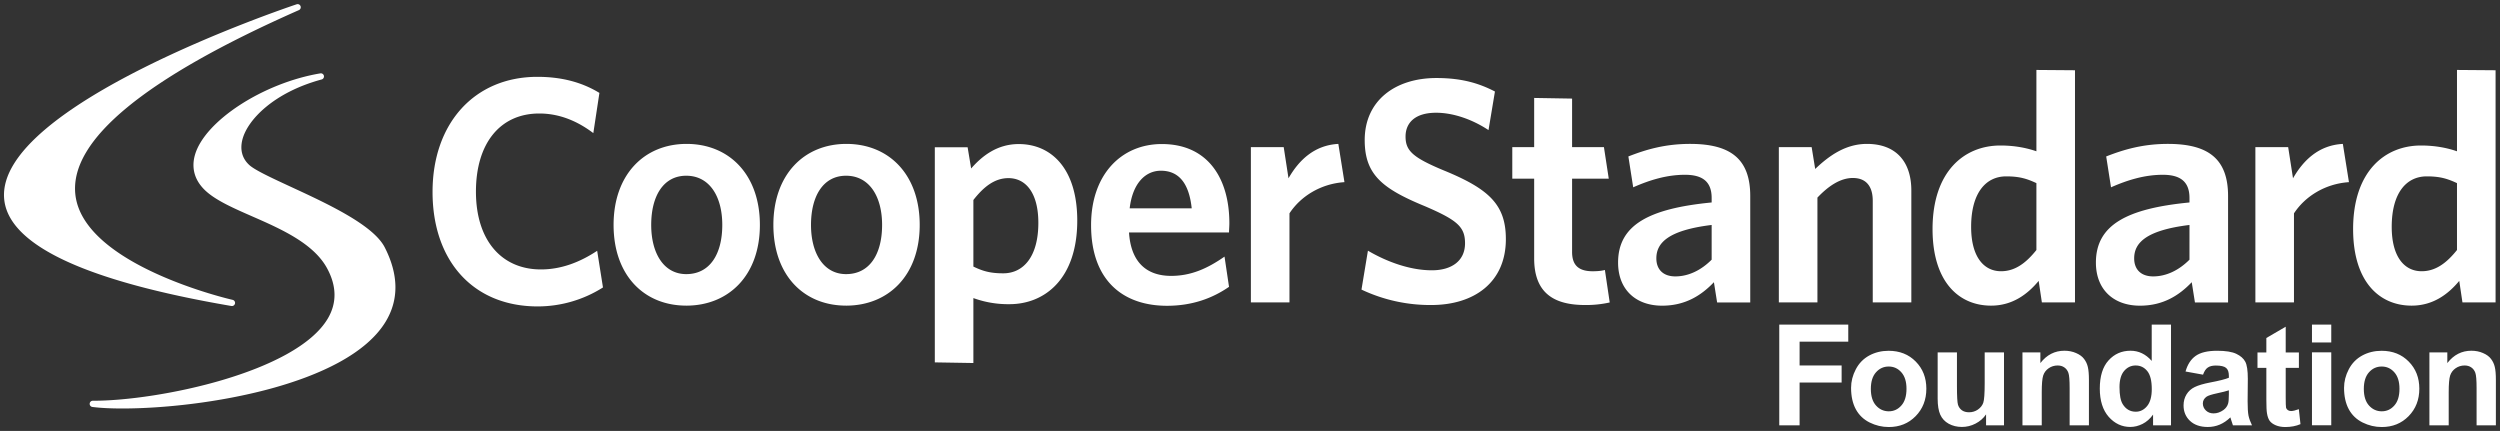
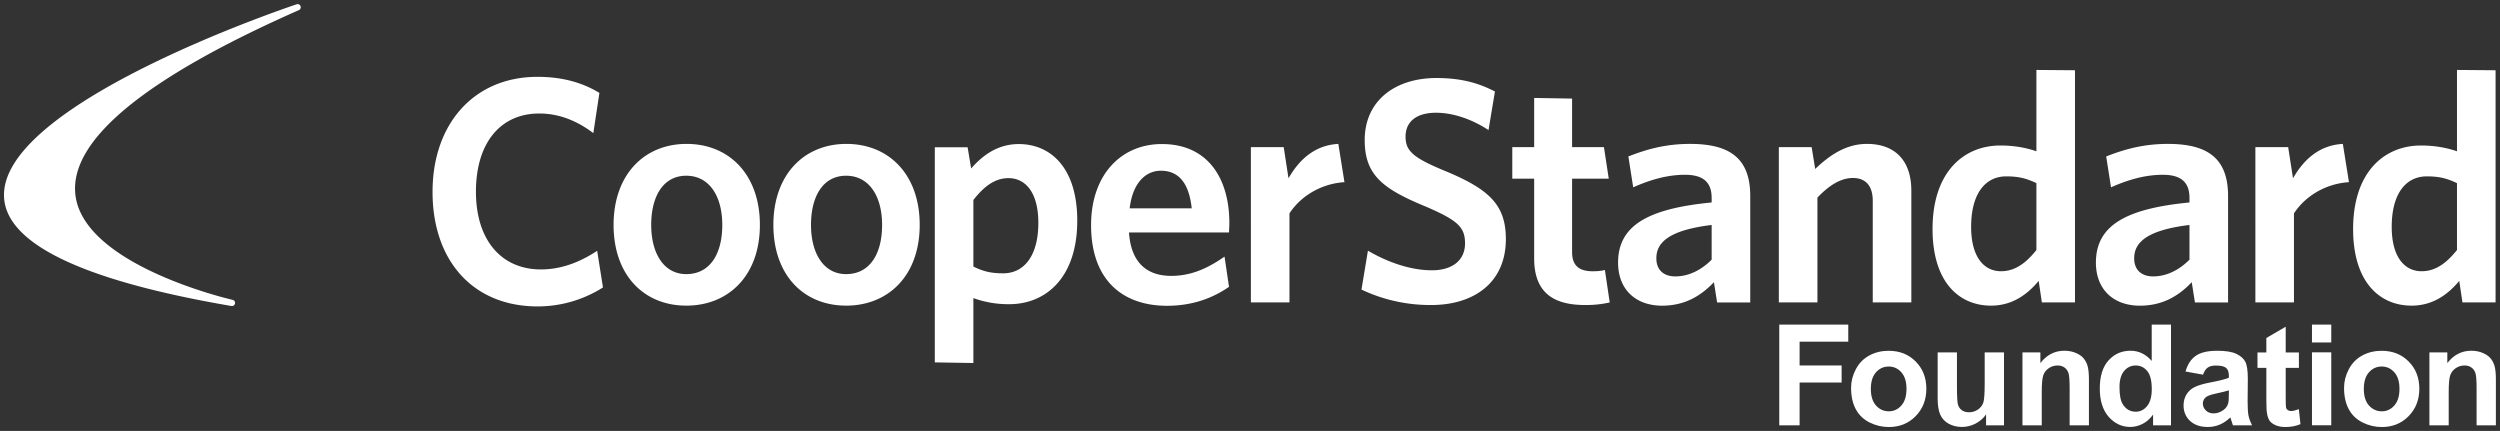
<svg xmlns="http://www.w3.org/2000/svg" viewBox="0 0 124.91 21.53">
  <rect x="0" y="0" width="124.91" height="21.53" fill="#333333" stroke="none" />
  <path d="M11.585 15.29c-.009 0-.018 0-.026-.002C4.203 14.03.383 12.22.206 9.91-.15 5.274 14.208.42 14.82.215a.156.156 0 0 1 .112.291C7.256 3.895 3.498 6.983 3.762 9.686c.349 3.57 7.782 5.279 7.857 5.295a.156.156 0 0 1-.034.309" fill="#fff" />
-   <path d="M6.102 20.41c-.582 0-1.097-.026-1.49-.077a.156.156 0 0 1 .02-.31h.035c3.234 0 10.105-1.409 11.707-4.101.463-.779.452-1.626-.032-2.518-.68-1.251-2.308-1.965-3.744-2.595-.899-.394-1.747-.766-2.274-1.23-.58-.509-.781-1.144-.584-1.837.485-1.697 3.415-3.603 6.27-4.077a.156.156 0 0 1 .066.304c-2.378.639-3.725 2.017-3.97 3.027-.121.499 0 .93.351 1.25.287.26 1.115.643 2.073 1.087 1.838.85 4.124 1.908 4.695 3.03.698 1.37.71 2.624.033 3.727-1.929 3.147-9.093 4.32-13.156 4.32" fill="#fff" />
  <path d="M26.865 15.31c-3.23 0-5.253-2.281-5.253-5.72 0-3.438 2.104-5.751 5.237-5.751 1.286 0 2.281.305 3.1.803l-.304 2.009c-.723-.547-1.623-.98-2.7-.98-1.96 0-3.165 1.493-3.165 3.904 0 2.441 1.286 3.887 3.246 3.887 1.028 0 1.96-.369 2.811-.931l.29 1.831a6.091 6.091 0 0 1-3.262.948m7.423-6.53c-1.14 0-1.751 1.012-1.751 2.458 0 1.414.626 2.458 1.751 2.458 1.189 0 1.8-1.012 1.8-2.458 0-1.43-.643-2.458-1.8-2.458m0 6.49c-2.105 0-3.631-1.51-3.631-4.032 0-2.523 1.542-4.048 3.647-4.048 2.12 0 3.663 1.525 3.663 4.048s-1.558 4.033-3.679 4.033m7.985-6.491c-1.14 0-1.752 1.012-1.752 2.458 0 1.414.627 2.458 1.752 2.458 1.188 0 1.8-1.012 1.8-2.458 0-1.43-.644-2.458-1.8-2.458m0 6.49c-2.105 0-3.632-1.51-3.632-4.032 0-2.523 1.543-4.048 3.648-4.048 2.12 0 3.663 1.525 3.663 4.048s-1.559 4.033-3.68 4.033M50.386 8.9c-.69 0-1.238.434-1.752 1.093v3.326c.467.225.836.337 1.495.337.996 0 1.751-.82 1.751-2.523 0-1.494-.627-2.233-1.494-2.233m.048 6.298a5.067 5.067 0 0 1-1.8-.305v3.245l-1.927-.032V7.358h1.639l.176 1.06c.547-.626 1.301-1.22 2.378-1.22 1.623 0 2.924 1.22 2.924 3.823 0 2.892-1.606 4.177-3.39 4.177m6.009-4.788h3.1c-.128-1.205-.61-1.88-1.542-1.88-.77 0-1.414.627-1.558 1.88m1.863 4.868c-2.169 0-3.791-1.237-3.791-4.032 0-2.523 1.51-4.049 3.534-4.049 2.33 0 3.375 1.751 3.375 3.952 0 .161-.017.354-.017.466H56.41c.097 1.526.916 2.169 2.105 2.169.996 0 1.816-.369 2.667-.963l.225 1.51c-.836.578-1.848.947-3.1.947m6.12-4.618v4.45h-1.928V7.35h1.64l.24 1.558c.514-.899 1.286-1.654 2.49-1.718l.305 1.911c-1.204.08-2.2.723-2.747 1.559m7.085 4.58a8.023 8.023 0 0 1-3.487-.771l.322-1.944c.932.546 2.088.98 3.197.98.98 0 1.655-.466 1.655-1.35 0-.819-.386-1.156-1.992-1.847-2.154-.884-3.021-1.59-3.021-3.31 0-1.96 1.51-3.1 3.583-3.1 1.253 0 2.12.257 2.924.674L74.372 6.5c-.804-.53-1.752-.867-2.62-.867-1.06 0-1.525.513-1.525 1.189 0 .706.353 1.044 1.896 1.687 2.28.931 3.116 1.719 3.116 3.438 0 2.169-1.59 3.293-3.727 3.293m7.695 0c-1.526 0-2.554-.562-2.554-2.33V8.926H75.56V7.352h1.093V4.894l1.895.032v2.426h1.591l.241 1.574h-1.832v3.663c0 .627.29.964 1.028.964.225 0 .434-.016.611-.064l.241 1.623a5.409 5.409 0 0 1-1.221.128m6.314-4c-2.233.273-2.763.932-2.763 1.67 0 .563.353.9.947.9.659 0 1.286-.305 1.816-.835zm.273 3.872l-.16-1.012c-.627.659-1.43 1.173-2.587 1.173-1.318 0-2.201-.804-2.201-2.153 0-1.88 1.542-2.7 4.675-3.004V9.89c0-.836-.482-1.157-1.334-1.157-.9 0-1.75.257-2.586.626l-.241-1.542c.9-.353 1.847-.627 3.085-.627 2.008 0 3.004.74 3.004 2.603v5.318zm7.776-.002v-5.077c0-.675-.29-1.14-.996-1.14-.61 0-1.205.385-1.768.98v5.237h-1.928V7.35h1.639l.177 1.092c.723-.69 1.542-1.252 2.586-1.252 1.446 0 2.218.883 2.218 2.33v5.59zm8.177-5.96c-.482-.225-.852-.338-1.51-.338-1.012 0-1.751.82-1.751 2.523 0 1.51.642 2.217 1.494 2.217.707 0 1.253-.418 1.767-1.06zm.273 5.96l-.16-1.076c-.547.659-1.302 1.237-2.378 1.237-1.623 0-2.924-1.205-2.924-3.824 0-2.891 1.59-4.177 3.39-4.177.739 0 1.333.128 1.799.289V3.495l1.928.015v11.6zm7.375-3.87c-2.233.273-2.763.932-2.763 1.67 0 .563.353.9.948.9.658 0 1.285-.305 1.815-.835zm.273 3.872l-.16-1.012c-.627.659-1.43 1.173-2.587 1.173-1.318 0-2.201-.804-2.201-2.153 0-1.88 1.542-2.7 4.675-3.004V9.89c0-.836-.482-1.157-1.333-1.157-.9 0-1.752.257-2.587.626l-.241-1.542c.9-.353 1.848-.627 3.085-.627 2.008 0 3.004.74 3.004 2.603v5.318zm4.948-4.452v4.45h-1.928V7.35h1.638l.242 1.558c.514-.899 1.285-1.654 2.49-1.718l.305 1.911c-1.205.08-2.2.723-2.747 1.559m8.145-1.51c-.482-.225-.852-.338-1.51-.338-1.013 0-1.751.82-1.751 2.523 0 1.51.642 2.217 1.494 2.217.706 0 1.253-.418 1.767-1.06zm.273 5.96l-.16-1.076c-.547.659-1.302 1.237-2.379 1.237-1.622 0-2.924-1.205-2.924-3.824 0-2.891 1.59-4.177 3.39-4.177.74 0 1.334.128 1.8.289V3.495l1.928.015v11.6z" fill="#fff" />
  <path d="M88.899 21.25v-5.03h3.448v.85h-2.432v1.191h2.1v.851h-2.1v2.138zm3.588-1.87q0-.48.237-.93.236-.45.669-.686.436-.237.97-.237.828 0 1.356.539.529.535.529 1.355 0 .827-.536 1.373-.532.542-1.341.542-.501 0-.958-.227-.453-.226-.69-.662-.236-.44-.236-1.067zm.988.051q0 .543.258.83t.634.29q.378 0 .632-.29.257-.287.257-.836 0-.536-.257-.824-.254-.288-.632-.288-.377 0-.634.288-.258.288-.258.83zm5.757 1.819v-.546q-.199.292-.525.46-.322.168-.683.168-.367 0-.659-.16-.291-.162-.422-.454-.13-.291-.13-.806v-2.306h.964v1.675q0 .768.052.943.055.172.195.275.14.1.357.1.247 0 .443-.135.195-.137.267-.336.072-.202.072-.985v-1.537h.965v3.644zm5.139 0h-.964v-1.86q0-.59-.062-.761-.062-.175-.202-.271-.138-.097-.333-.097-.25 0-.45.138-.199.137-.274.363-.072.227-.072.838v1.65h-.964v-3.644h.895v.535q.477-.617 1.201-.617.32 0 .583.116.265.114.398.292.138.178.19.405.054.226.054.648zm4.101 0h-.896v-.535q-.223.312-.528.466-.302.151-.61.151-.629 0-1.078-.504-.446-.508-.446-1.414 0-.926.436-1.406.435-.484 1.101-.484.61 0 1.057.508V16.22h.964zm-2.573-1.9q0 .582.16.843.234.378.653.378.333 0 .566-.282.233-.285.233-.847 0-.628-.226-.903-.227-.278-.58-.278-.343 0-.577.275-.23.271-.23.813zm4.174-.63l-.875-.158q.148-.528.508-.782t1.07-.254q.645 0 .961.154.316.151.443.388.13.233.13.861l-.01 1.126q0 .48.044.71.048.226.175.487h-.953q-.038-.096-.093-.285-.024-.085-.034-.113-.247.24-.529.36-.281.12-.6.12-.563 0-.889-.305-.322-.305-.322-.772 0-.309.147-.549.148-.243.412-.37.267-.13.768-.227.676-.127.937-.237v-.096q0-.278-.137-.394-.137-.12-.518-.12-.258 0-.402.103-.144.099-.233.353zm1.29.782q-.185.062-.587.148-.401.086-.525.168-.188.134-.188.34 0 .202.15.35.152.147.385.147.26 0 .497-.171.175-.13.23-.32.038-.123.038-.47zm3.499-1.892v.769h-.659v1.468q0 .446.017.522.021.072.086.12.069.048.165.048.134 0 .388-.093l.082.748q-.336.144-.762.144-.26 0-.47-.086-.21-.089-.309-.226-.096-.14-.133-.377-.031-.169-.031-.68V18.38h-.443v-.769h.443v-.724l.967-.563v1.287zm.653-.5v-.892h.964v.892zm0 4.138v-3.644h.964v3.644zm1.603-1.868q0-.48.237-.93.236-.45.669-.686.436-.237.97-.237.828 0 1.356.539.529.535.529 1.355 0 .827-.536 1.373-.532.542-1.341.542-.501 0-.958-.227-.453-.226-.69-.662-.236-.44-.236-1.067zm.988.051q0 .543.258.83t.634.29q.378 0 .632-.29.257-.287.257-.836 0-.536-.257-.824-.254-.288-.632-.288-.377 0-.634.288-.258.288-.258.83zm6.598 1.819h-.964v-1.86q0-.59-.062-.761-.062-.175-.202-.271-.138-.097-.333-.097-.25 0-.45.138-.199.137-.274.363-.072.227-.072.838v1.65h-.964v-3.644h.895v.535q.477-.617 1.201-.617.32 0 .583.116.265.114.398.292.138.178.19.405.054.226.054.648z" fill="#fff" />
</svg>